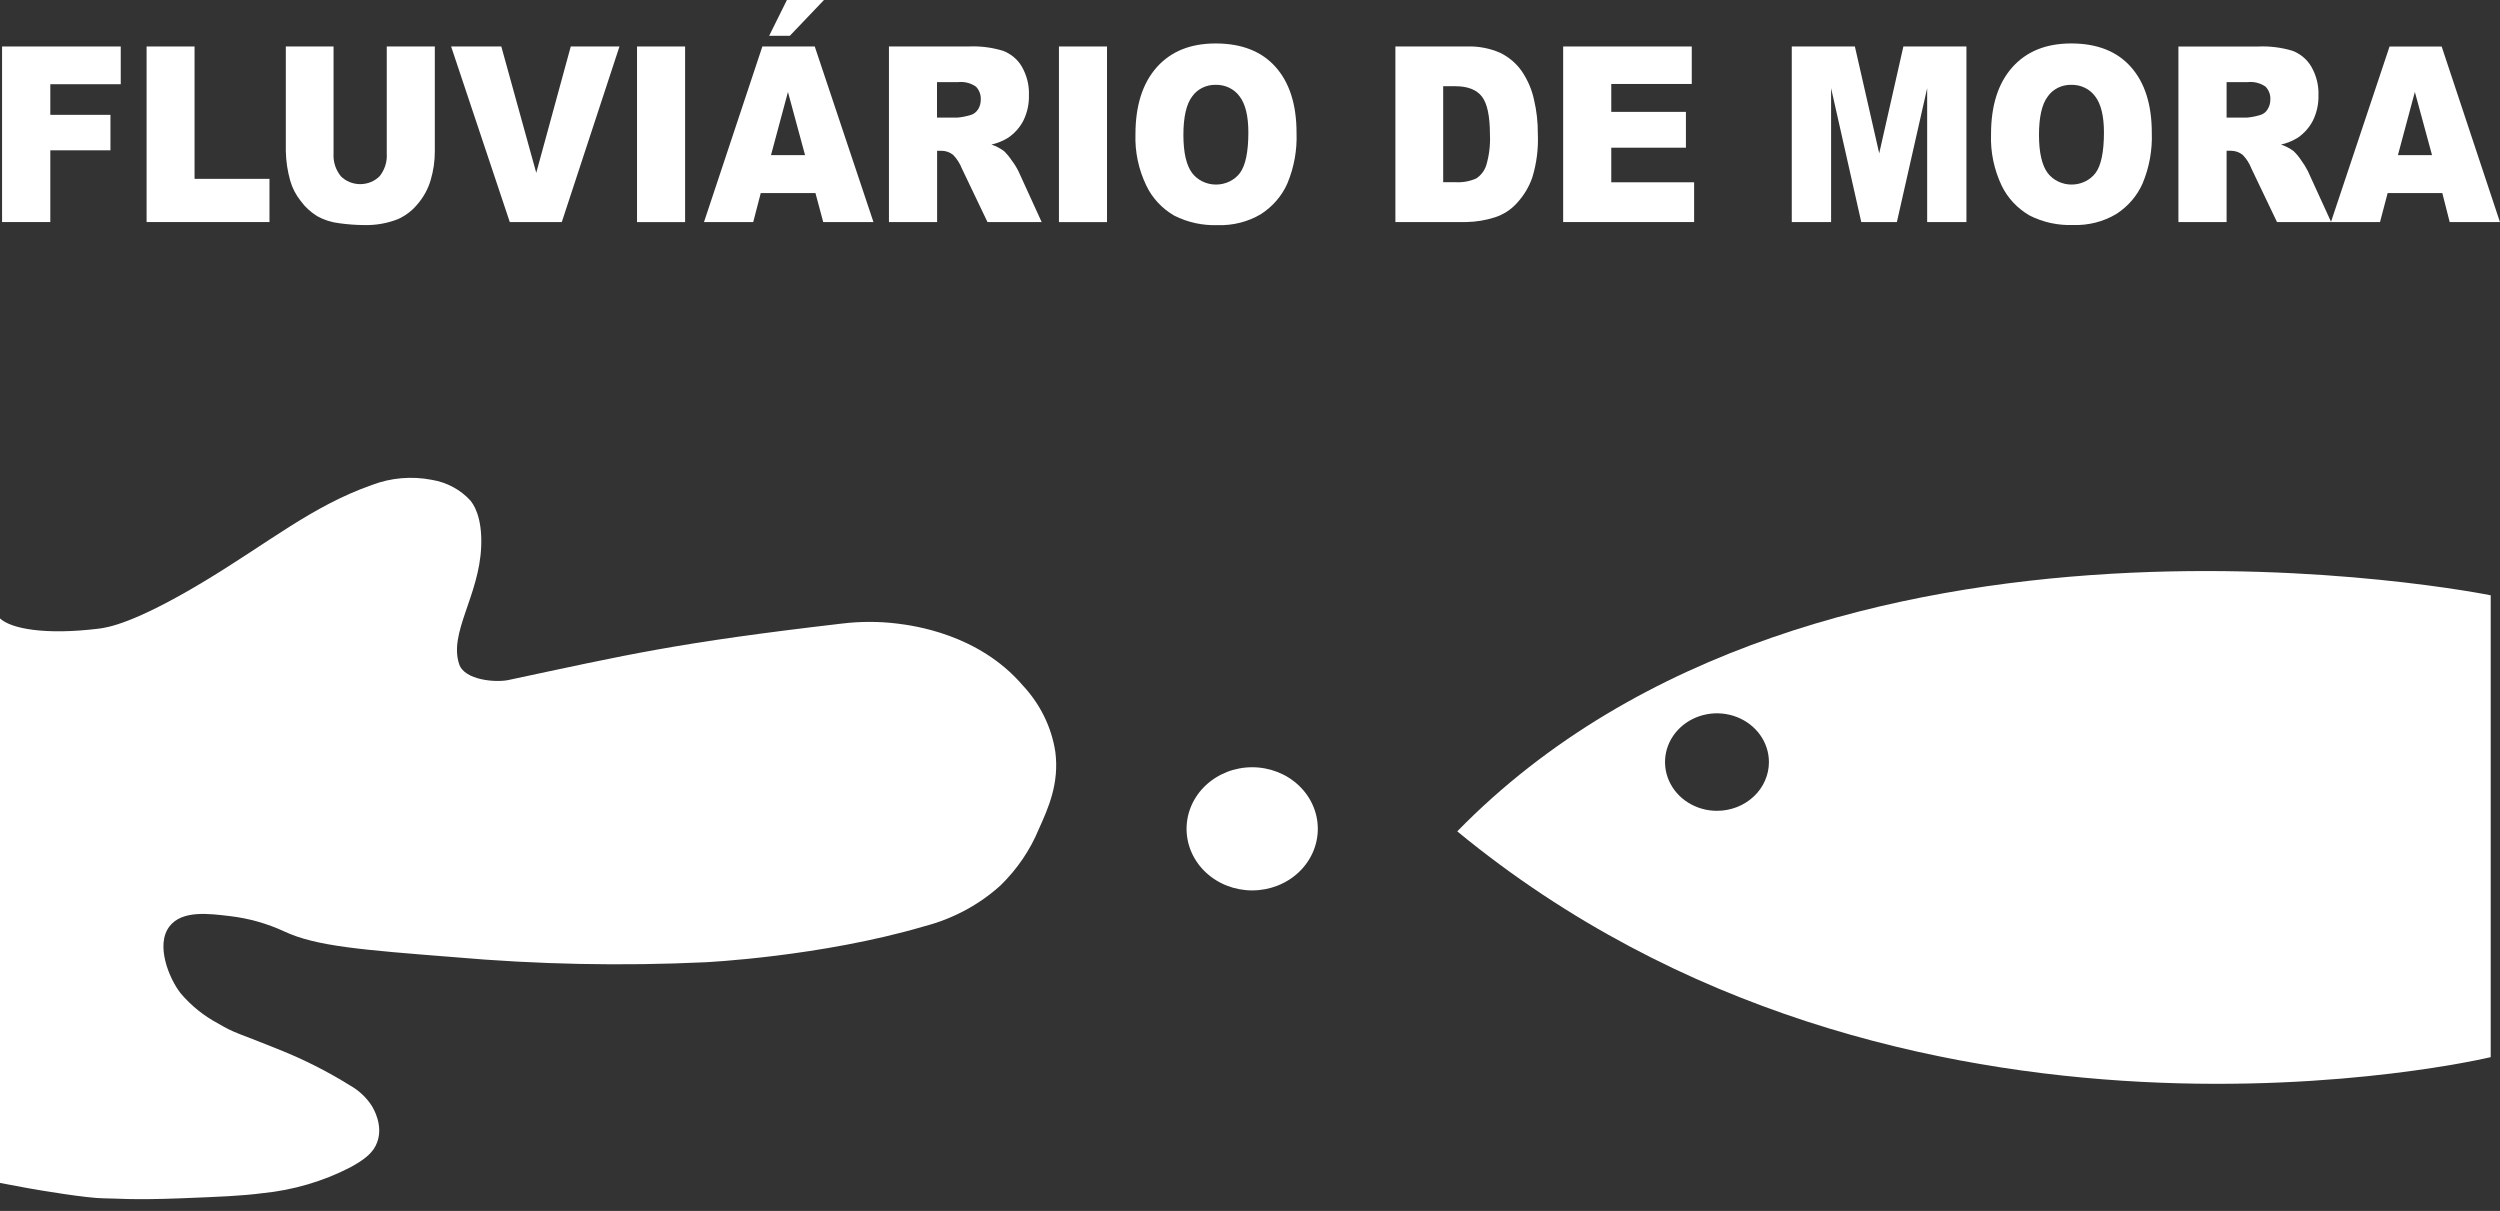
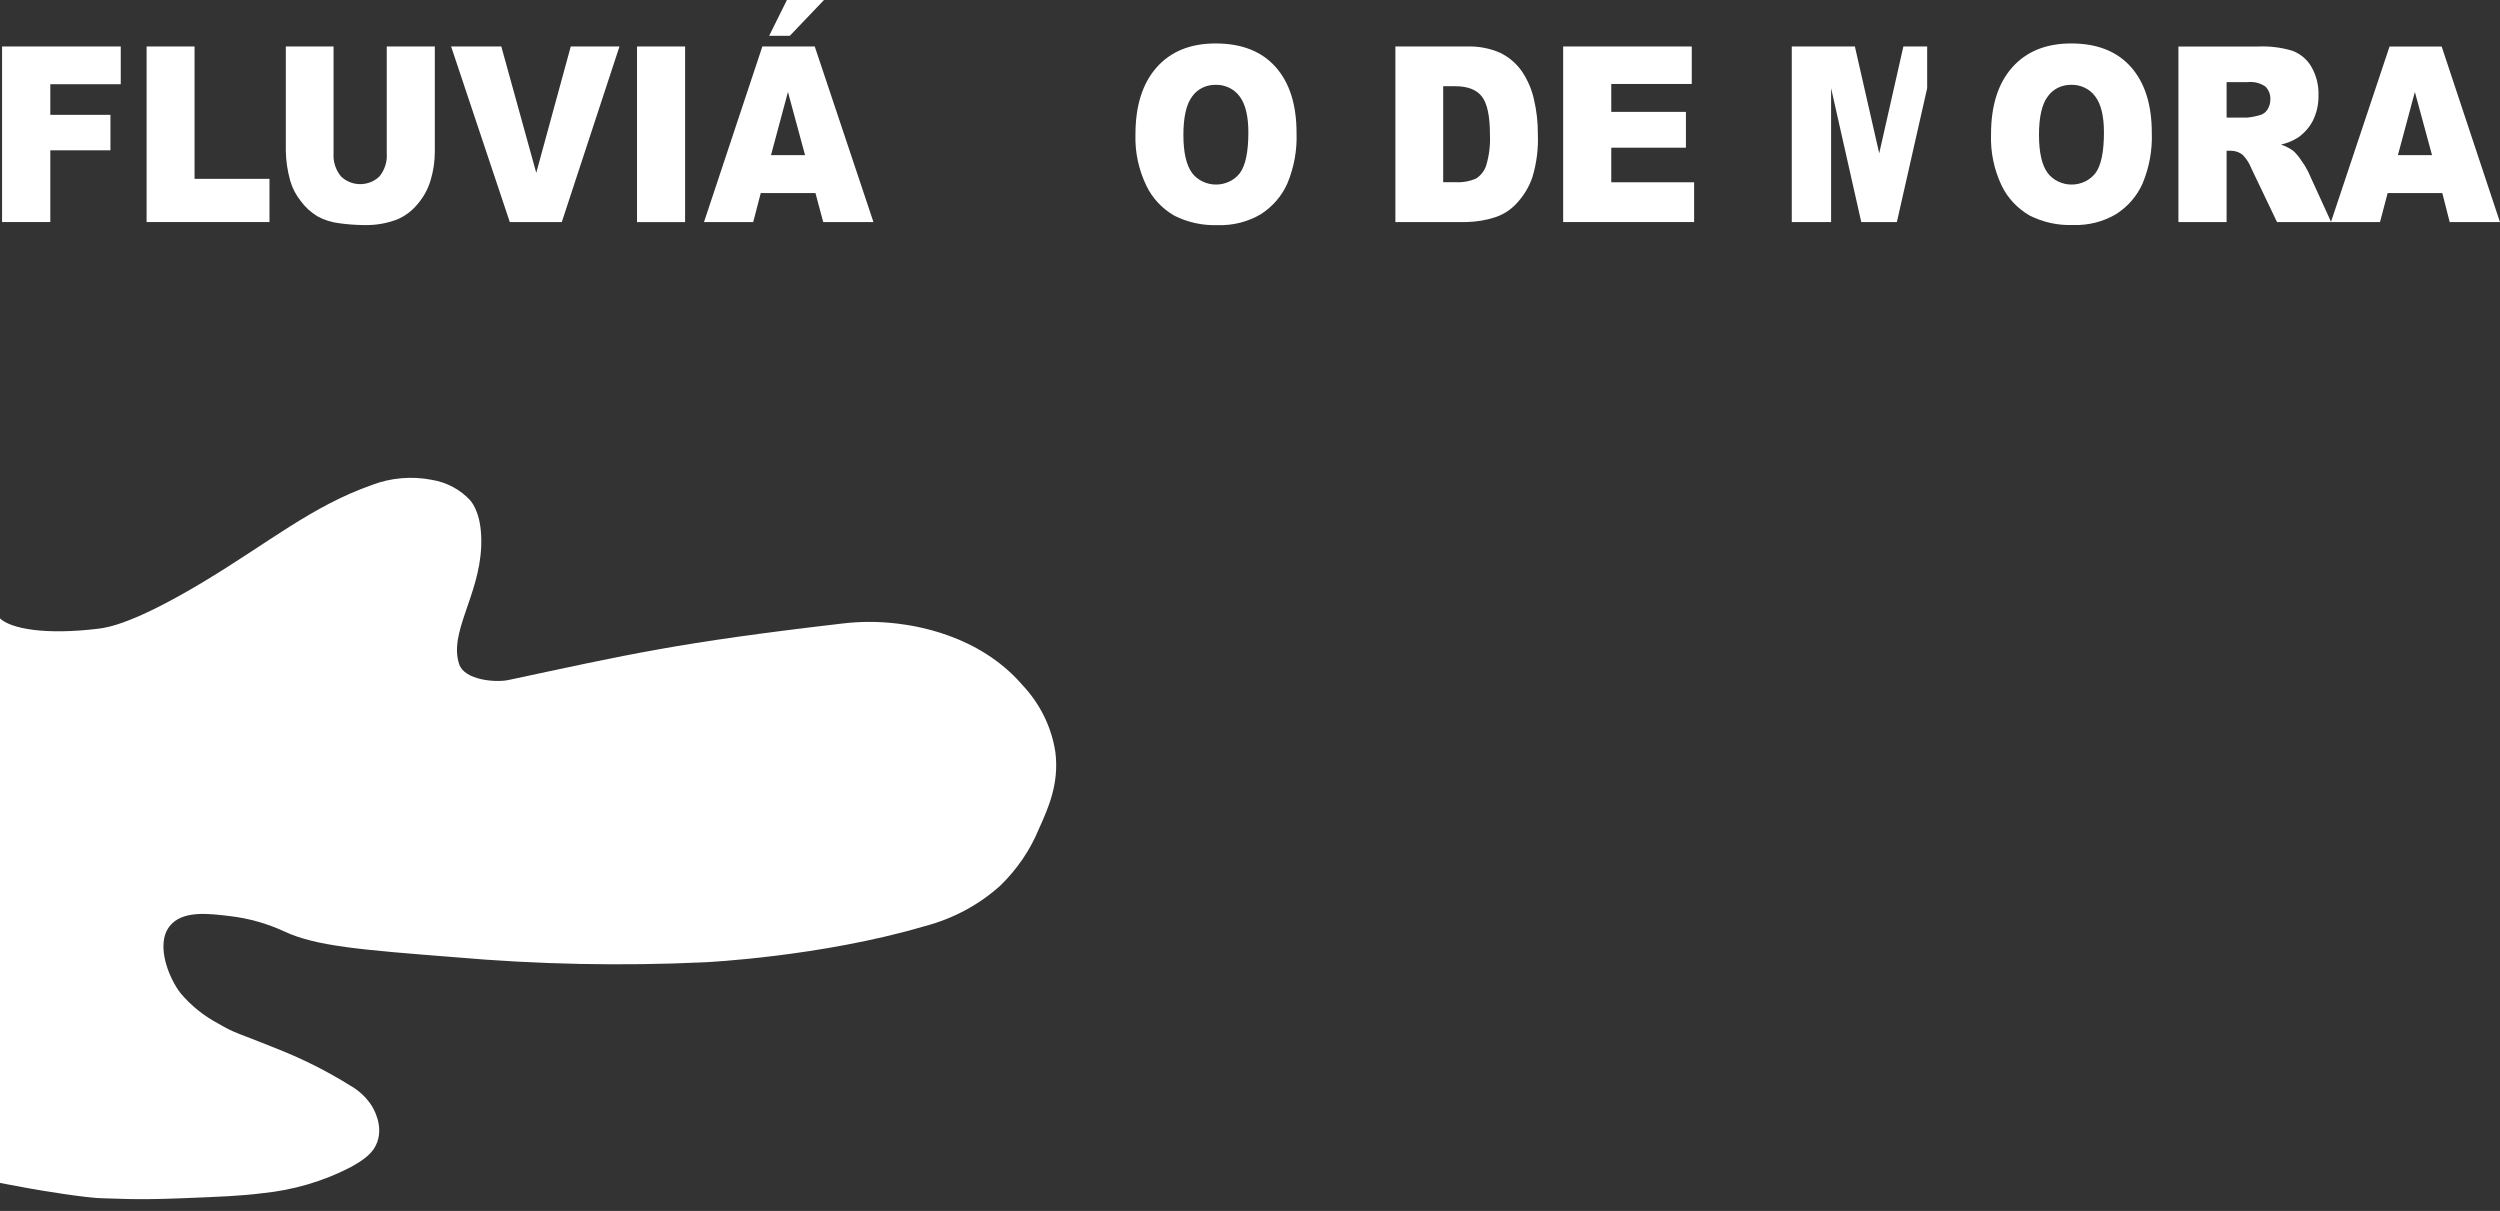
<svg xmlns="http://www.w3.org/2000/svg" width="128" height="62" viewBox="0 0 128 62" fill="none">
  <rect x="0" y="0" width="128" height="62" fill="#333333" stroke="none" />
  <g clip-path="url(#clip0_9_204)">
-     <path d="M64.112 39.283C65.003 39.283 65.858 39.615 66.488 40.207C67.118 40.798 67.472 41.6 67.472 42.436C67.472 43.272 67.118 44.074 66.488 44.666C65.858 45.257 65.003 45.589 64.112 45.589C63.221 45.589 62.367 45.257 61.736 44.666C61.106 44.074 60.752 43.272 60.752 42.436C60.752 41.6 61.106 40.798 61.736 40.207C62.367 39.615 63.221 39.283 64.112 39.283Z" fill="white" />
    <path d="M54.033 38.495C53.839 37.227 53.255 36.04 52.353 35.079C50.091 32.452 46.754 32.029 45.928 31.926C44.994 31.813 44.049 31.813 43.115 31.926C34.623 32.914 32.196 33.503 26.037 34.816C25.362 34.961 23.797 34.816 23.517 34.028C22.957 32.412 24.536 30.515 24.637 27.985C24.701 26.409 24.211 25.781 24.077 25.62C23.572 25.068 22.88 24.697 22.117 24.569C21.086 24.367 20.013 24.459 19.038 24.832C15.958 25.917 13.743 27.796 10.359 29.824C6.848 31.926 5.515 32.131 5.039 32.189C2.299 32.523 0.56 32.189 0 31.663V60.566C0.098 60.587 0.817 60.721 1.4 60.828C1.982 60.936 4.479 61.354 5.319 61.354C5.879 61.354 6.767 61.451 9.239 61.354C11.308 61.272 12.341 61.233 13.438 61.091C15.009 60.936 16.532 60.489 17.918 59.777C18.716 59.346 19.136 58.989 19.318 58.464C19.625 57.604 19.124 56.766 19.038 56.624C18.763 56.192 18.378 55.831 17.918 55.573C16.767 54.856 15.549 54.241 14.278 53.734C12.251 52.909 12.008 52.907 11.199 52.42C10.441 52.021 9.775 51.485 9.239 50.844C8.662 50.103 7.945 48.379 8.679 47.428C9.331 46.585 10.728 46.782 11.758 46.903C12.732 47.016 13.679 47.283 14.558 47.691C16.168 48.448 18.525 48.634 23.237 49.005C27.518 49.381 31.822 49.469 36.115 49.267C36.115 49.267 42.02 48.986 47.314 47.428C48.788 47.047 50.136 46.324 51.234 45.326C52.085 44.495 52.751 43.512 53.193 42.436C53.669 41.382 54.243 40.111 54.033 38.495Z" fill="white" />
-     <path d="M74.611 42.565C97.428 61.351 127.524 54.126 127.524 54.126V30.479C127.524 30.479 93.228 23.518 74.611 42.565ZM87.909 41.514C87.383 41.514 86.869 41.367 86.431 41.093C85.994 40.819 85.653 40.429 85.452 39.973C85.25 39.517 85.198 39.015 85.3 38.531C85.403 38.047 85.656 37.602 86.028 37.253C86.4 36.904 86.874 36.666 87.39 36.57C87.906 36.473 88.441 36.523 88.927 36.712C89.413 36.901 89.828 37.221 90.12 37.631C90.413 38.041 90.569 38.524 90.569 39.018C90.569 39.346 90.5 39.67 90.366 39.973C90.233 40.276 90.037 40.551 89.79 40.783C89.543 41.014 89.249 41.198 88.927 41.324C88.604 41.449 88.258 41.514 87.909 41.514Z" fill="white" />
    <path d="M0.106 11.369H2.576V7.696H5.655V5.88H2.576V4.312H6.182V2.38H0.106V11.369Z" fill="white" />
    <path d="M9.961 2.38H7.506V11.369H13.797V9.157H9.961V2.38Z" fill="white" />
    <path d="M19.802 7.864C19.83 8.276 19.702 8.685 19.441 9.017C19.314 9.147 19.159 9.25 18.988 9.321C18.816 9.391 18.63 9.428 18.443 9.428C18.255 9.428 18.07 9.391 17.898 9.321C17.726 9.25 17.572 9.147 17.445 9.017C17.182 8.685 17.052 8.277 17.078 7.864V2.38H14.634V7.735C14.644 8.249 14.72 8.76 14.861 9.257C14.968 9.631 15.15 9.982 15.398 10.292C15.622 10.599 15.907 10.862 16.238 11.067C16.589 11.262 16.98 11.387 17.386 11.432C17.805 11.49 18.228 11.521 18.651 11.524C19.241 11.538 19.826 11.435 20.37 11.222C20.755 11.049 21.093 10.794 21.356 10.478C21.674 10.115 21.909 9.694 22.044 9.241C22.192 8.751 22.266 8.244 22.263 7.735V2.38H19.802V7.864Z" fill="white" />
    <path d="M27.456 8.849L25.667 2.38H23.097L26.101 11.369H28.764L31.717 2.38H29.223L27.456 8.849Z" fill="white" />
    <path d="M35.077 2.38H32.616V11.372H35.077V2.38Z" fill="white" />
    <path d="M39.033 2.38L36.045 11.369H38.565L38.951 9.884H41.751L42.149 11.369H44.721L41.715 2.38H39.033ZM39.475 7.943L40.343 4.708L41.219 7.943H39.475Z" fill="white" />
    <path d="M42.188 0H40.29L39.38 1.834H40.438L42.188 0Z" fill="white" />
-     <path d="M51.794 8.206C51.682 8.035 51.551 7.876 51.402 7.733C51.209 7.591 50.993 7.479 50.763 7.402C51.07 7.331 51.362 7.211 51.626 7.047C51.957 6.818 52.224 6.516 52.401 6.167C52.597 5.762 52.693 5.321 52.681 4.877C52.701 4.368 52.576 3.864 52.32 3.416C52.108 3.045 51.764 2.756 51.348 2.599C50.787 2.429 50.199 2.354 49.61 2.378H45.514V11.369H47.98V7.72H48.199C48.42 7.719 48.634 7.794 48.801 7.93C48.995 8.132 49.146 8.368 49.246 8.623L50.559 11.369H53.333L52.144 8.765C52.046 8.569 51.929 8.381 51.794 8.206ZM50.06 5.618C50.018 5.687 49.96 5.748 49.892 5.796C49.824 5.844 49.746 5.879 49.663 5.899C49.451 5.961 49.232 6.003 49.011 6.022H47.975V4.204H49.056C49.381 4.169 49.709 4.253 49.971 4.438C50.057 4.529 50.123 4.635 50.164 4.75C50.206 4.865 50.223 4.987 50.215 5.108C50.218 5.288 50.166 5.464 50.066 5.618H50.06Z" fill="white" />
-     <path d="M56.679 2.38H54.218V11.372H56.679V2.38Z" fill="white" />
    <path d="M62.239 2.225C60.947 2.225 59.941 2.634 59.218 3.452C58.496 4.271 58.135 5.413 58.135 6.881C58.105 7.786 58.297 8.685 58.695 9.509C58.997 10.142 59.494 10.675 60.123 11.041C60.805 11.386 61.574 11.554 62.348 11.527C63.129 11.552 63.9 11.356 64.56 10.964C65.165 10.573 65.636 10.025 65.915 9.388C66.257 8.566 66.416 7.687 66.383 6.805C66.383 5.357 66.025 4.231 65.31 3.429C64.596 2.627 63.572 2.225 62.239 2.225ZM63.482 8.862C63.343 9.044 63.159 9.192 62.947 9.294C62.734 9.396 62.499 9.45 62.26 9.45C62.021 9.45 61.786 9.396 61.574 9.294C61.361 9.192 61.178 9.044 61.038 8.862C60.741 8.466 60.59 7.811 60.59 6.905C60.59 5.998 60.741 5.328 61.041 4.937C61.17 4.752 61.347 4.6 61.556 4.496C61.764 4.392 61.998 4.34 62.233 4.343C62.474 4.336 62.713 4.386 62.928 4.489C63.143 4.591 63.327 4.743 63.463 4.929C63.765 5.318 63.916 5.938 63.916 6.784C63.916 7.775 63.77 8.474 63.482 8.862Z" fill="white" />
    <path d="M77.925 3.66C77.651 3.261 77.272 2.934 76.825 2.711C76.282 2.47 75.684 2.357 75.084 2.38H71.444V11.369H75.084C75.582 11.359 76.076 11.277 76.548 11.125C76.978 10.982 77.359 10.736 77.654 10.41C78.016 10.022 78.289 9.569 78.457 9.078C78.677 8.352 78.771 7.598 78.737 6.844C78.741 6.259 78.676 5.674 78.541 5.102C78.431 4.591 78.222 4.102 77.925 3.66ZM76.097 8.46C76.013 8.731 75.834 8.968 75.591 9.133C75.249 9.287 74.871 9.354 74.493 9.327H73.891V4.414H74.504C75.143 4.414 75.596 4.59 75.871 4.94C76.145 5.289 76.285 5.943 76.285 6.897C76.31 7.424 76.247 7.952 76.097 8.46Z" fill="white" />
    <path d="M82.497 7.562H86.319V5.728H82.497V4.299H86.618V2.38H80.034V11.369H86.739V9.333H82.497V7.562Z" fill="white" />
-     <path d="M96.216 7.851L94.97 2.38H91.739V11.369H93.752V4.514L95.297 11.369H97.12L98.671 4.514V11.369H100.681V2.38H97.453L96.216 7.851Z" fill="white" />
+     <path d="M96.216 7.851L94.97 2.38H91.739V11.369H93.752V4.514L95.297 11.369H97.12L98.671 4.514V11.369V2.38H97.453L96.216 7.851Z" fill="white" />
    <path d="M106.045 2.225C104.755 2.225 103.749 2.634 103.024 3.452C102.3 4.271 101.939 5.413 101.941 6.881C101.908 7.785 102.095 8.683 102.487 9.509C102.792 10.139 103.29 10.671 103.917 11.035C104.6 11.381 105.368 11.548 106.143 11.521C106.921 11.547 107.689 11.352 108.347 10.962C108.953 10.572 109.425 10.024 109.704 9.385C110.045 8.563 110.204 7.684 110.172 6.803C110.172 5.354 109.814 4.228 109.1 3.426C108.385 2.624 107.367 2.224 106.045 2.225ZM107.288 8.862C107.149 9.044 106.965 9.192 106.753 9.294C106.54 9.396 106.305 9.45 106.066 9.45C105.827 9.45 105.592 9.396 105.38 9.294C105.167 9.192 104.984 9.044 104.844 8.862C104.547 8.466 104.396 7.811 104.396 6.905C104.396 5.998 104.547 5.328 104.847 4.937C104.976 4.752 105.153 4.6 105.362 4.496C105.57 4.392 105.804 4.34 106.04 4.343C106.28 4.336 106.519 4.386 106.734 4.489C106.949 4.591 107.133 4.743 107.269 4.929C107.571 5.318 107.722 5.938 107.722 6.784C107.722 7.775 107.577 8.474 107.288 8.862Z" fill="white" />
    <path d="M125.013 2.381H122.345L119.349 11.356L118.165 8.765C118.067 8.57 117.952 8.383 117.82 8.206C117.709 8.035 117.578 7.876 117.428 7.733C117.235 7.591 117.019 7.479 116.787 7.402C117.095 7.332 117.388 7.212 117.652 7.047C117.983 6.818 118.249 6.515 118.425 6.167C118.621 5.762 118.717 5.321 118.705 4.877C118.724 4.368 118.598 3.864 118.341 3.416C118.128 3.046 117.785 2.757 117.37 2.599C116.807 2.43 116.216 2.356 115.625 2.381H111.535V11.369H114.002V7.719H114.226C114.447 7.719 114.66 7.794 114.828 7.93C115.021 8.132 115.172 8.367 115.27 8.623L116.583 11.369H121.857L122.247 9.885H125.046L125.424 11.369H127.997L125.013 2.381ZM116.087 5.618C116.044 5.687 115.987 5.747 115.919 5.796C115.851 5.844 115.773 5.879 115.69 5.899C115.478 5.961 115.259 6.003 115.038 6.022H114.002V4.204H115.082C115.408 4.169 115.736 4.253 115.998 4.438C116.084 4.529 116.149 4.635 116.191 4.75C116.233 4.865 116.25 4.987 116.241 5.108C116.243 5.288 116.189 5.465 116.087 5.618ZM122.773 7.943L123.641 4.708L124.52 7.943H122.773Z" fill="white" />
  </g>
  <defs>
    <clipPath id="clip0_9_204">
      <rect width="128" height="61.398" fill="white" />
    </clipPath>
  </defs>
</svg>